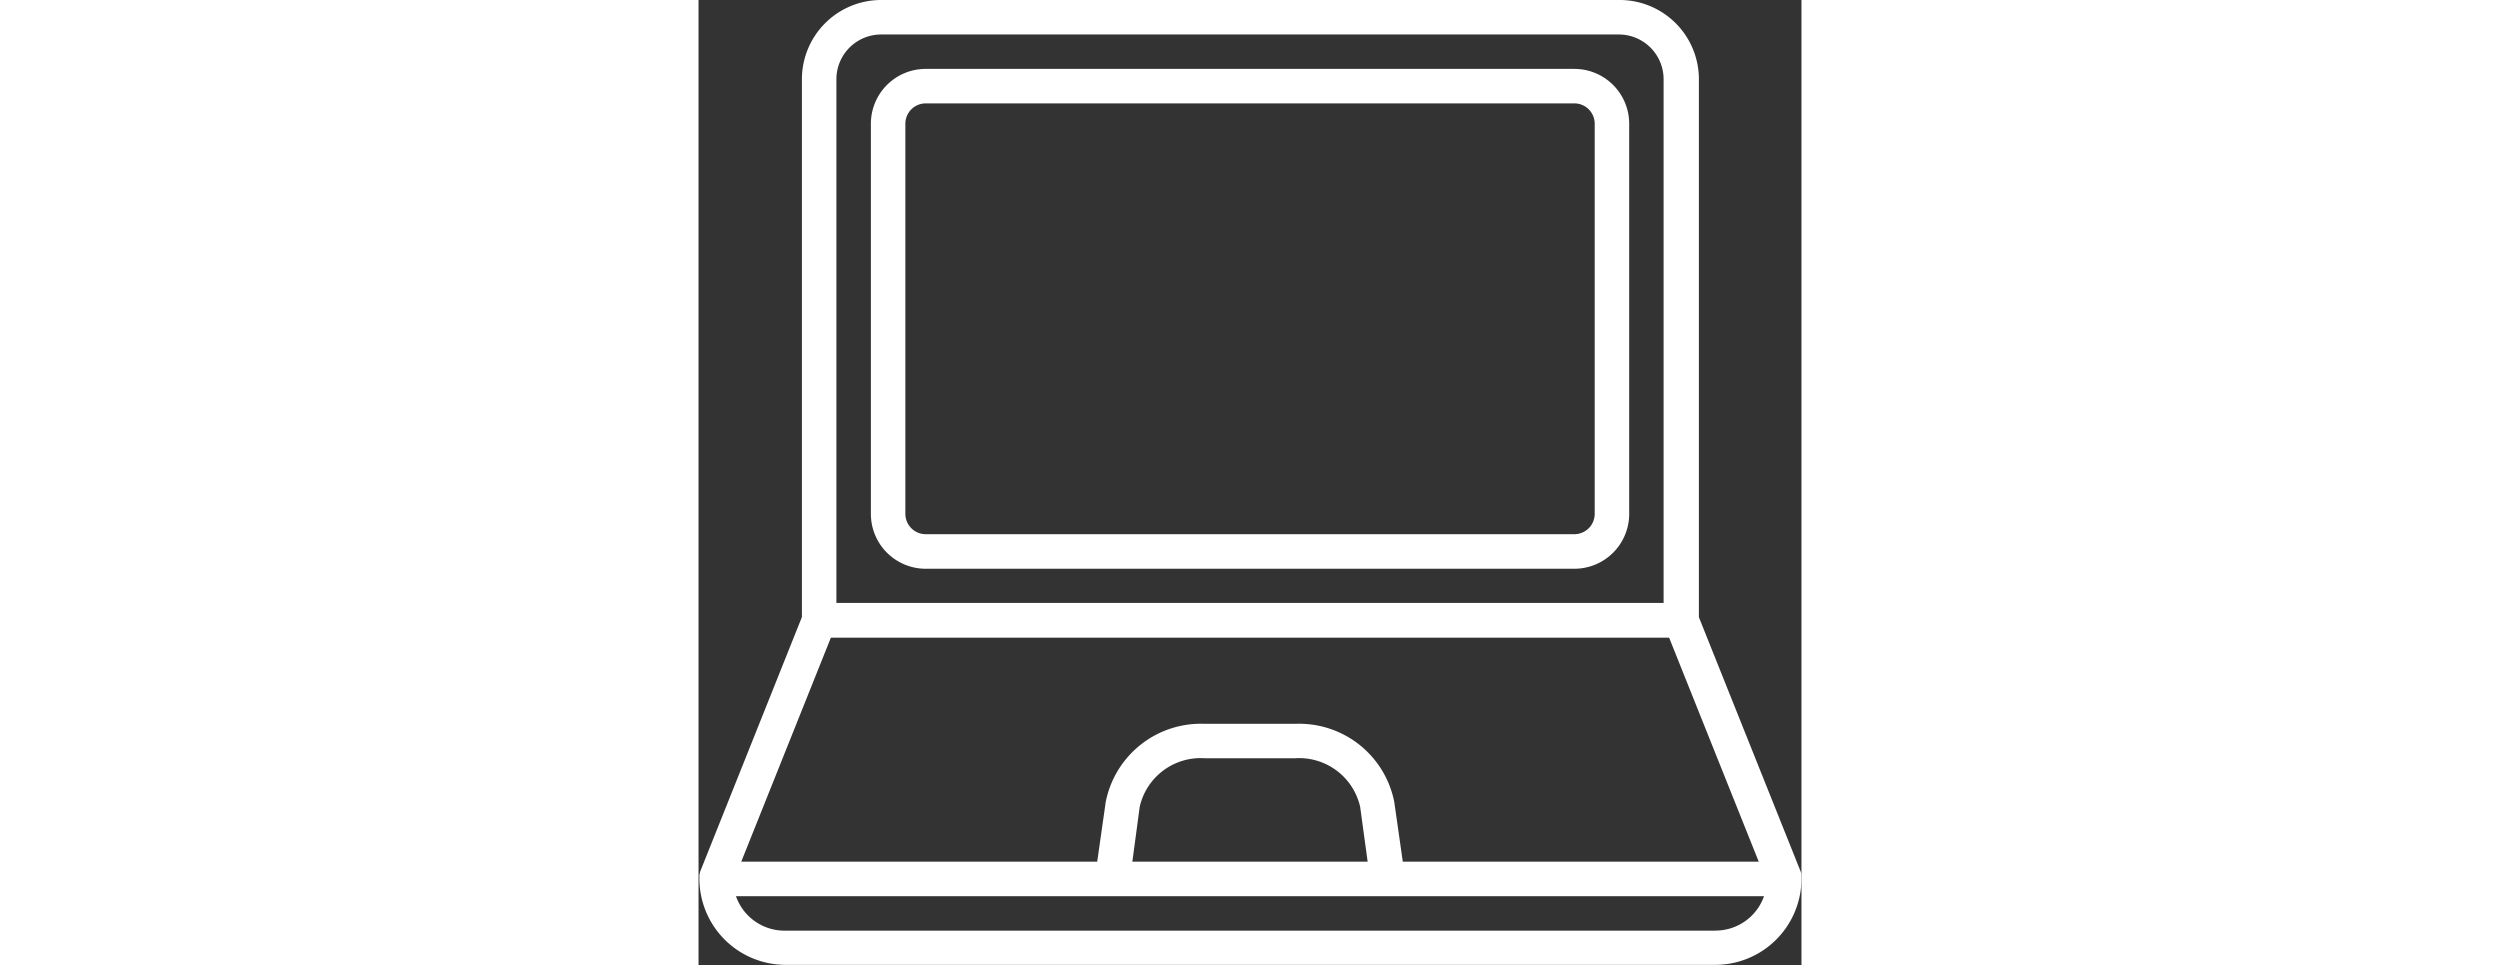
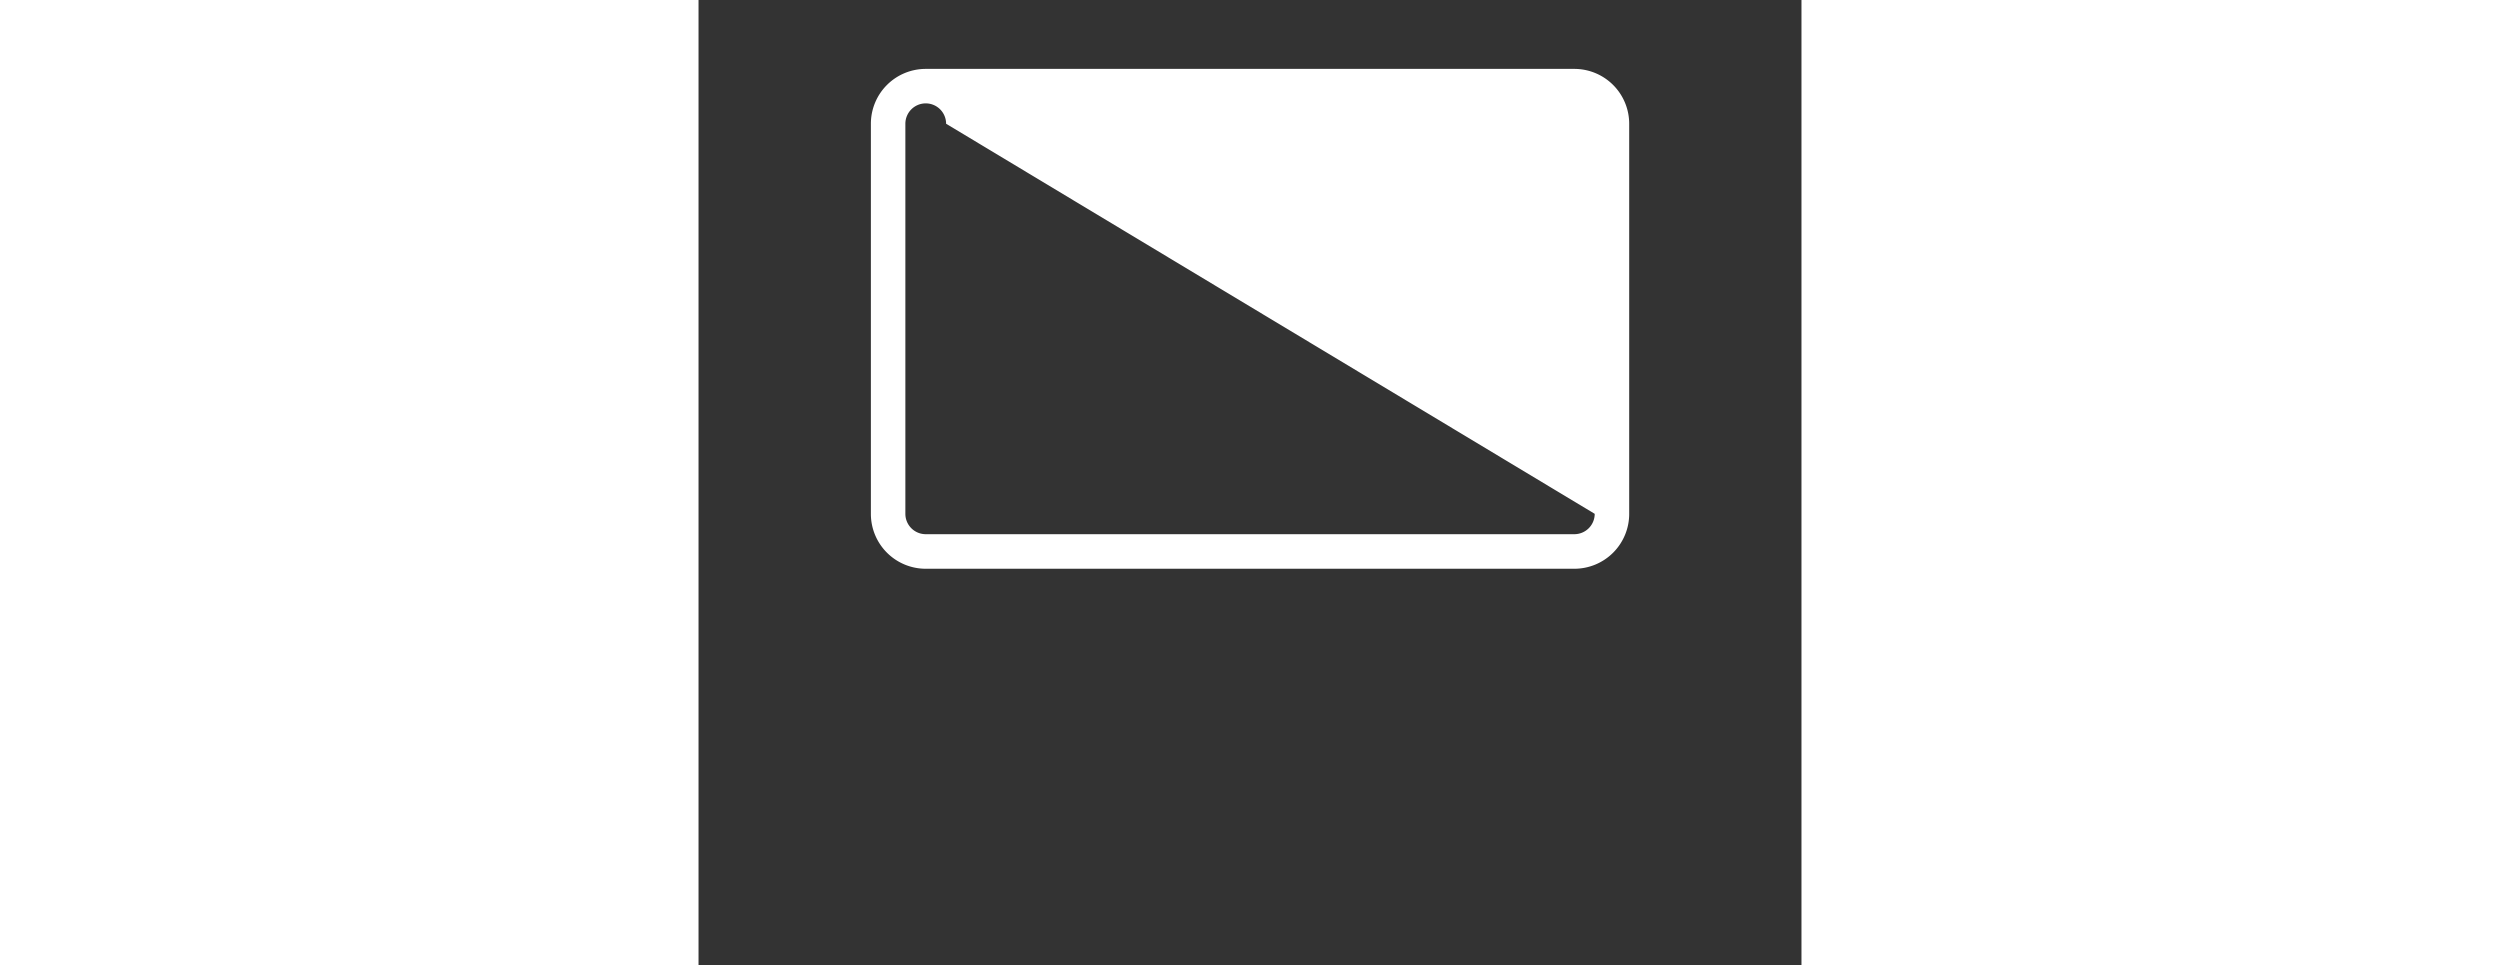
<svg xmlns="http://www.w3.org/2000/svg" id="_047-laptop" data-name="047-laptop" width="34" viewBox="0 0 15 13.125">
  <rect x="0" y="0" width="15" height="13.125" fill="#333333" stroke="none" />
-   <path id="Path_47" data-name="Path 47" d="M15,43.951s0,0,0-.007,0-.013,0-.019v-.008c0-.006,0-.013,0-.019l0-.007c0-.007,0-.014-.007-.021v-.007h0l-1.388-3.469V33.077A1.078,1.078,0,0,0,12.517,32H2.483a1.078,1.078,0,0,0-1.077,1.077v7.315L.019,43.862h0v.007c0,.007,0,.014-.007.021l0,.007c0,.006,0,.013,0,.019v.008c0,.006,0,.013,0,.019s0,0,0,.007v0a1.173,1.173,0,0,0,1.172,1.172H13.828A1.173,1.173,0,0,0,15,43.953v0ZM1.875,33.077a.609.609,0,0,1,.608-.608H12.517a.609.609,0,0,1,.608.608V40.2H1.875ZM1.8,40.672H13.2l1.219,3.047H9.578l-.116-.813a1.319,1.319,0,0,0-1.346-1.062H6.884a1.319,1.319,0,0,0-1.346,1.062l-.116.813H.581ZM9.1,43.719H5.9L6,42.972a.85.85,0,0,1,.882-.66H8.116a.851.851,0,0,1,.882.66Zm4.723.938H1.172a.7.7,0,0,1-.663-.469H14.491A.7.7,0,0,1,13.828,44.656Z" transform="translate(0 -32)" fill="#fff" />
-   <path id="Path_48" data-name="Path 48" d="M89.567,64H80.746a.746.746,0,0,0-.746.746v5.306a.746.746,0,0,0,.746.746h8.821a.746.746,0,0,0,.746-.746V64.746A.746.746,0,0,0,89.567,64Zm.277,6.051a.277.277,0,0,1-.277.277H80.746a.277.277,0,0,1-.277-.277V64.746a.277.277,0,0,1,.277-.277h8.821a.277.277,0,0,1,.277.277Z" transform="translate(-77.656 -63.063)" fill="#fff" />
+   <path id="Path_48" data-name="Path 48" d="M89.567,64H80.746a.746.746,0,0,0-.746.746v5.306a.746.746,0,0,0,.746.746h8.821a.746.746,0,0,0,.746-.746V64.746A.746.746,0,0,0,89.567,64Zm.277,6.051a.277.277,0,0,1-.277.277H80.746a.277.277,0,0,1-.277-.277V64.746a.277.277,0,0,1,.277-.277a.277.277,0,0,1,.277.277Z" transform="translate(-77.656 -63.063)" fill="#fff" />
</svg>